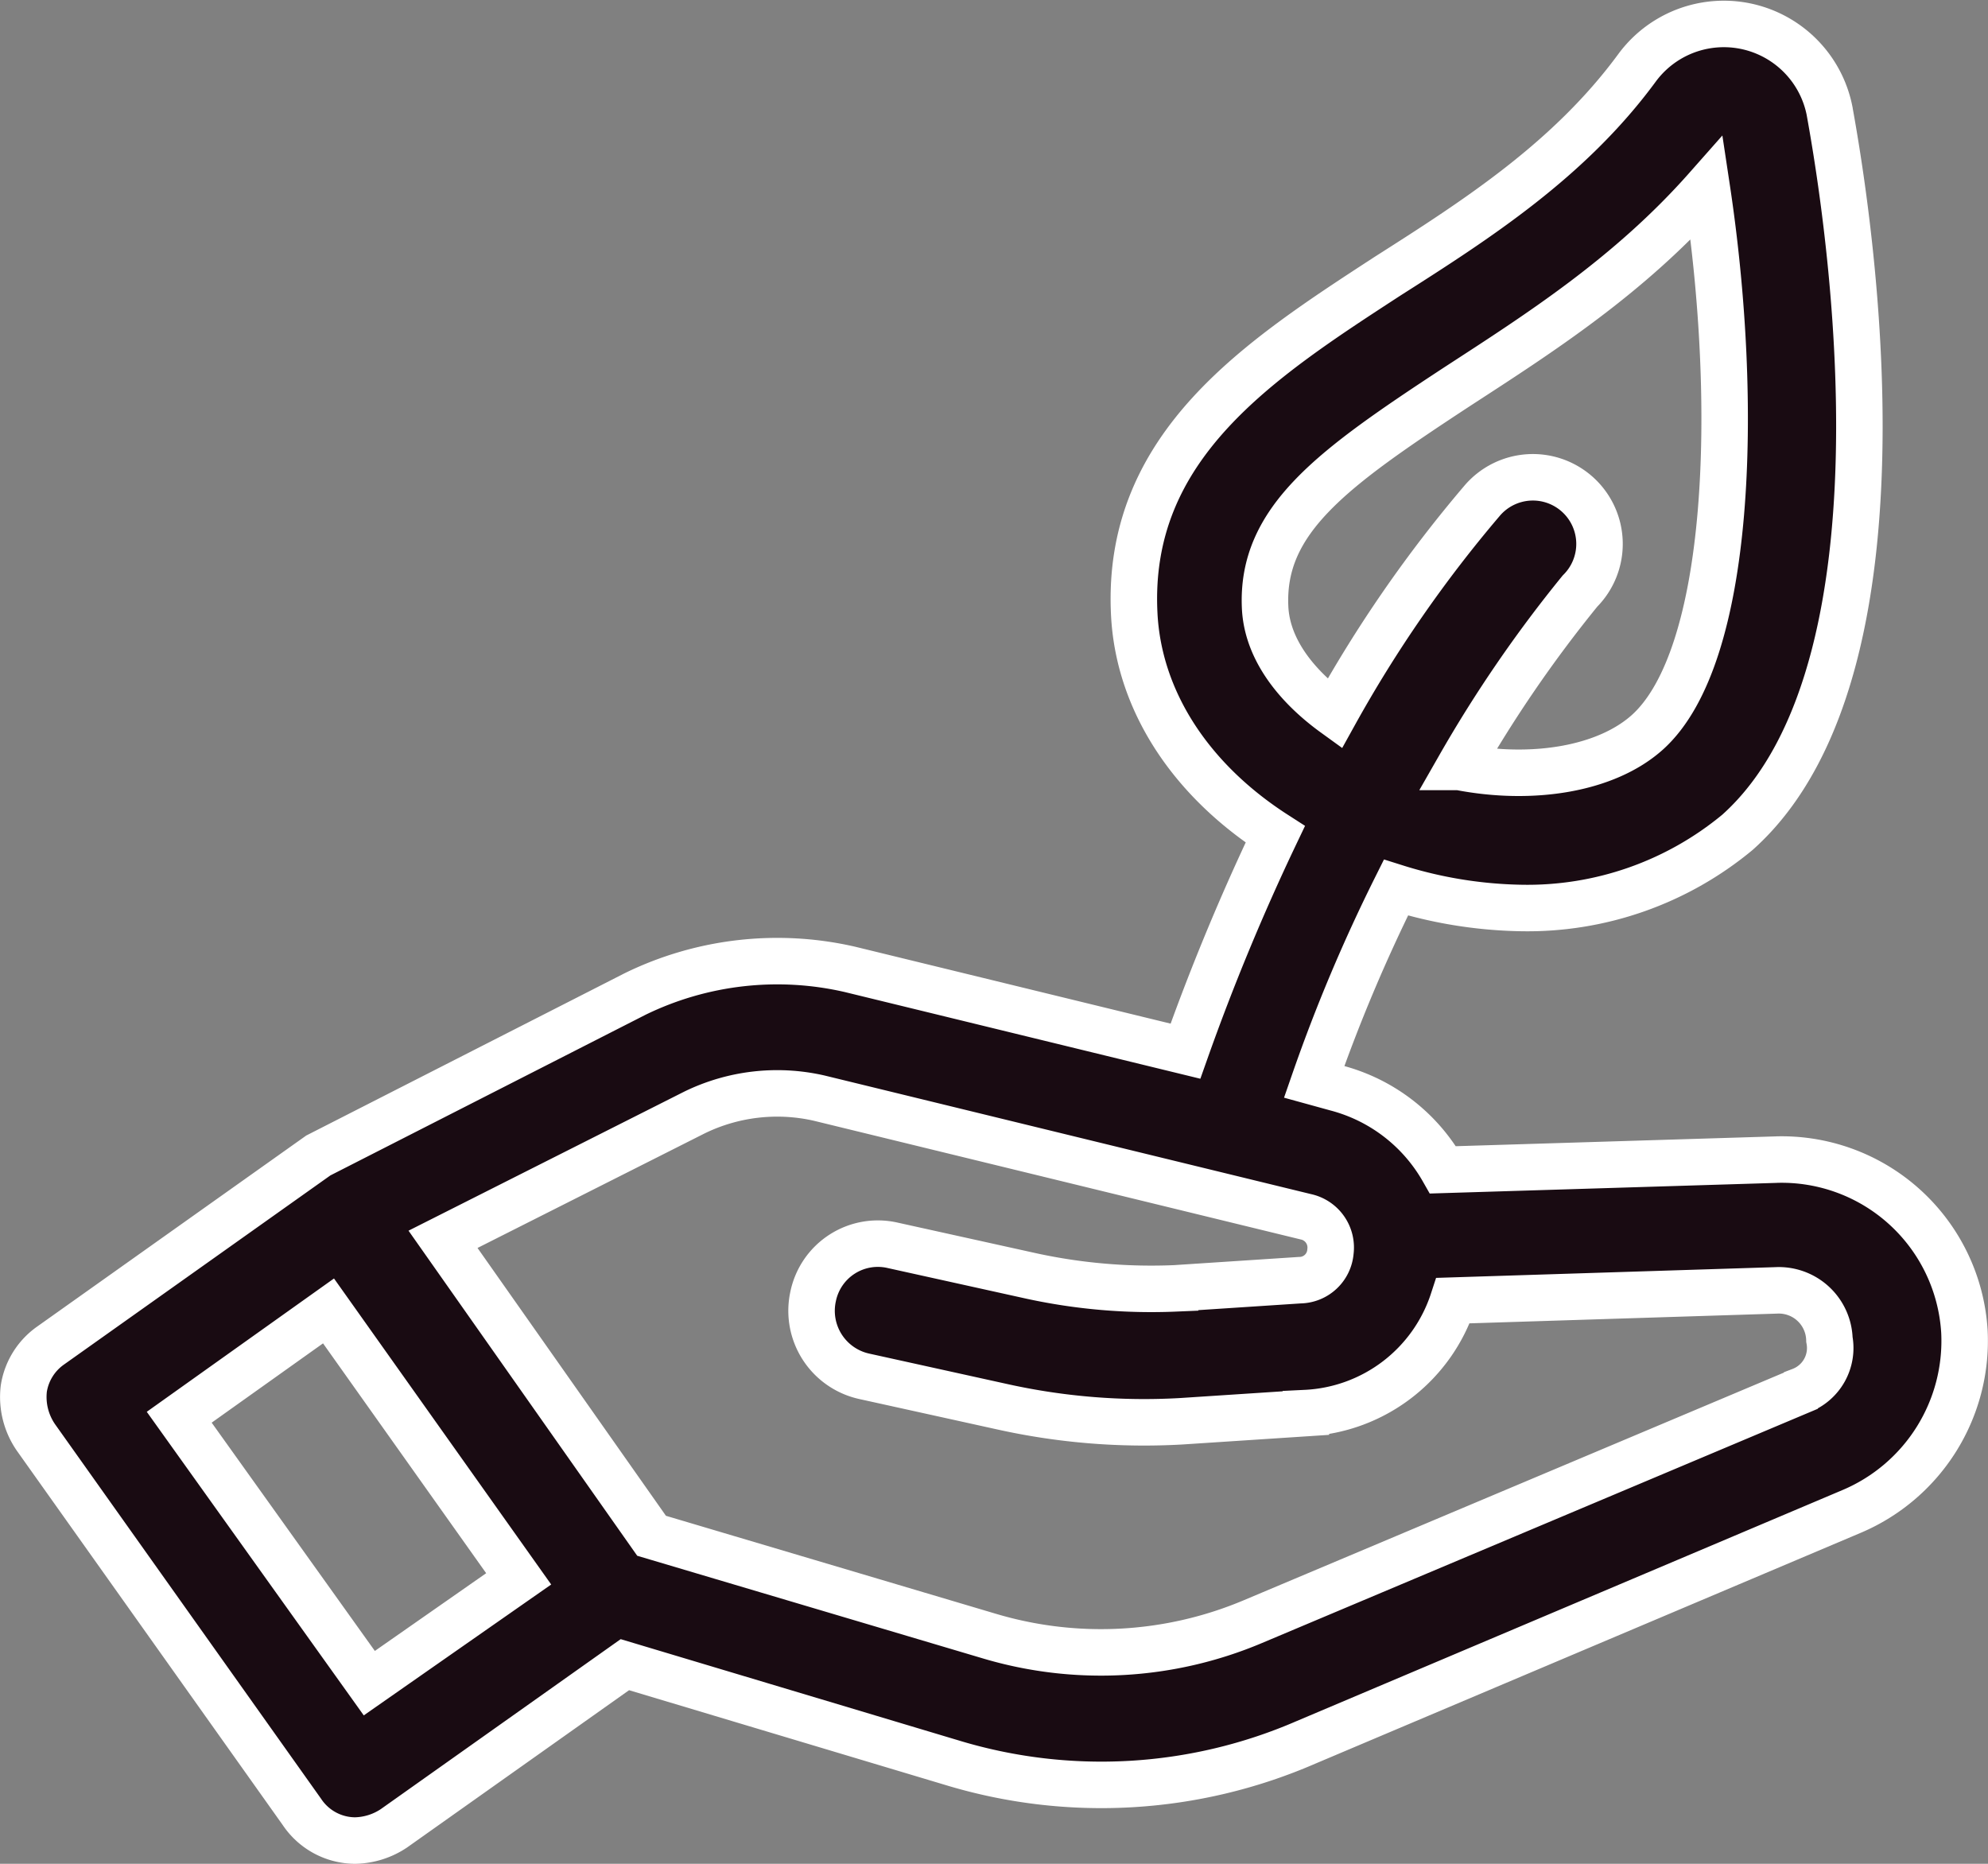
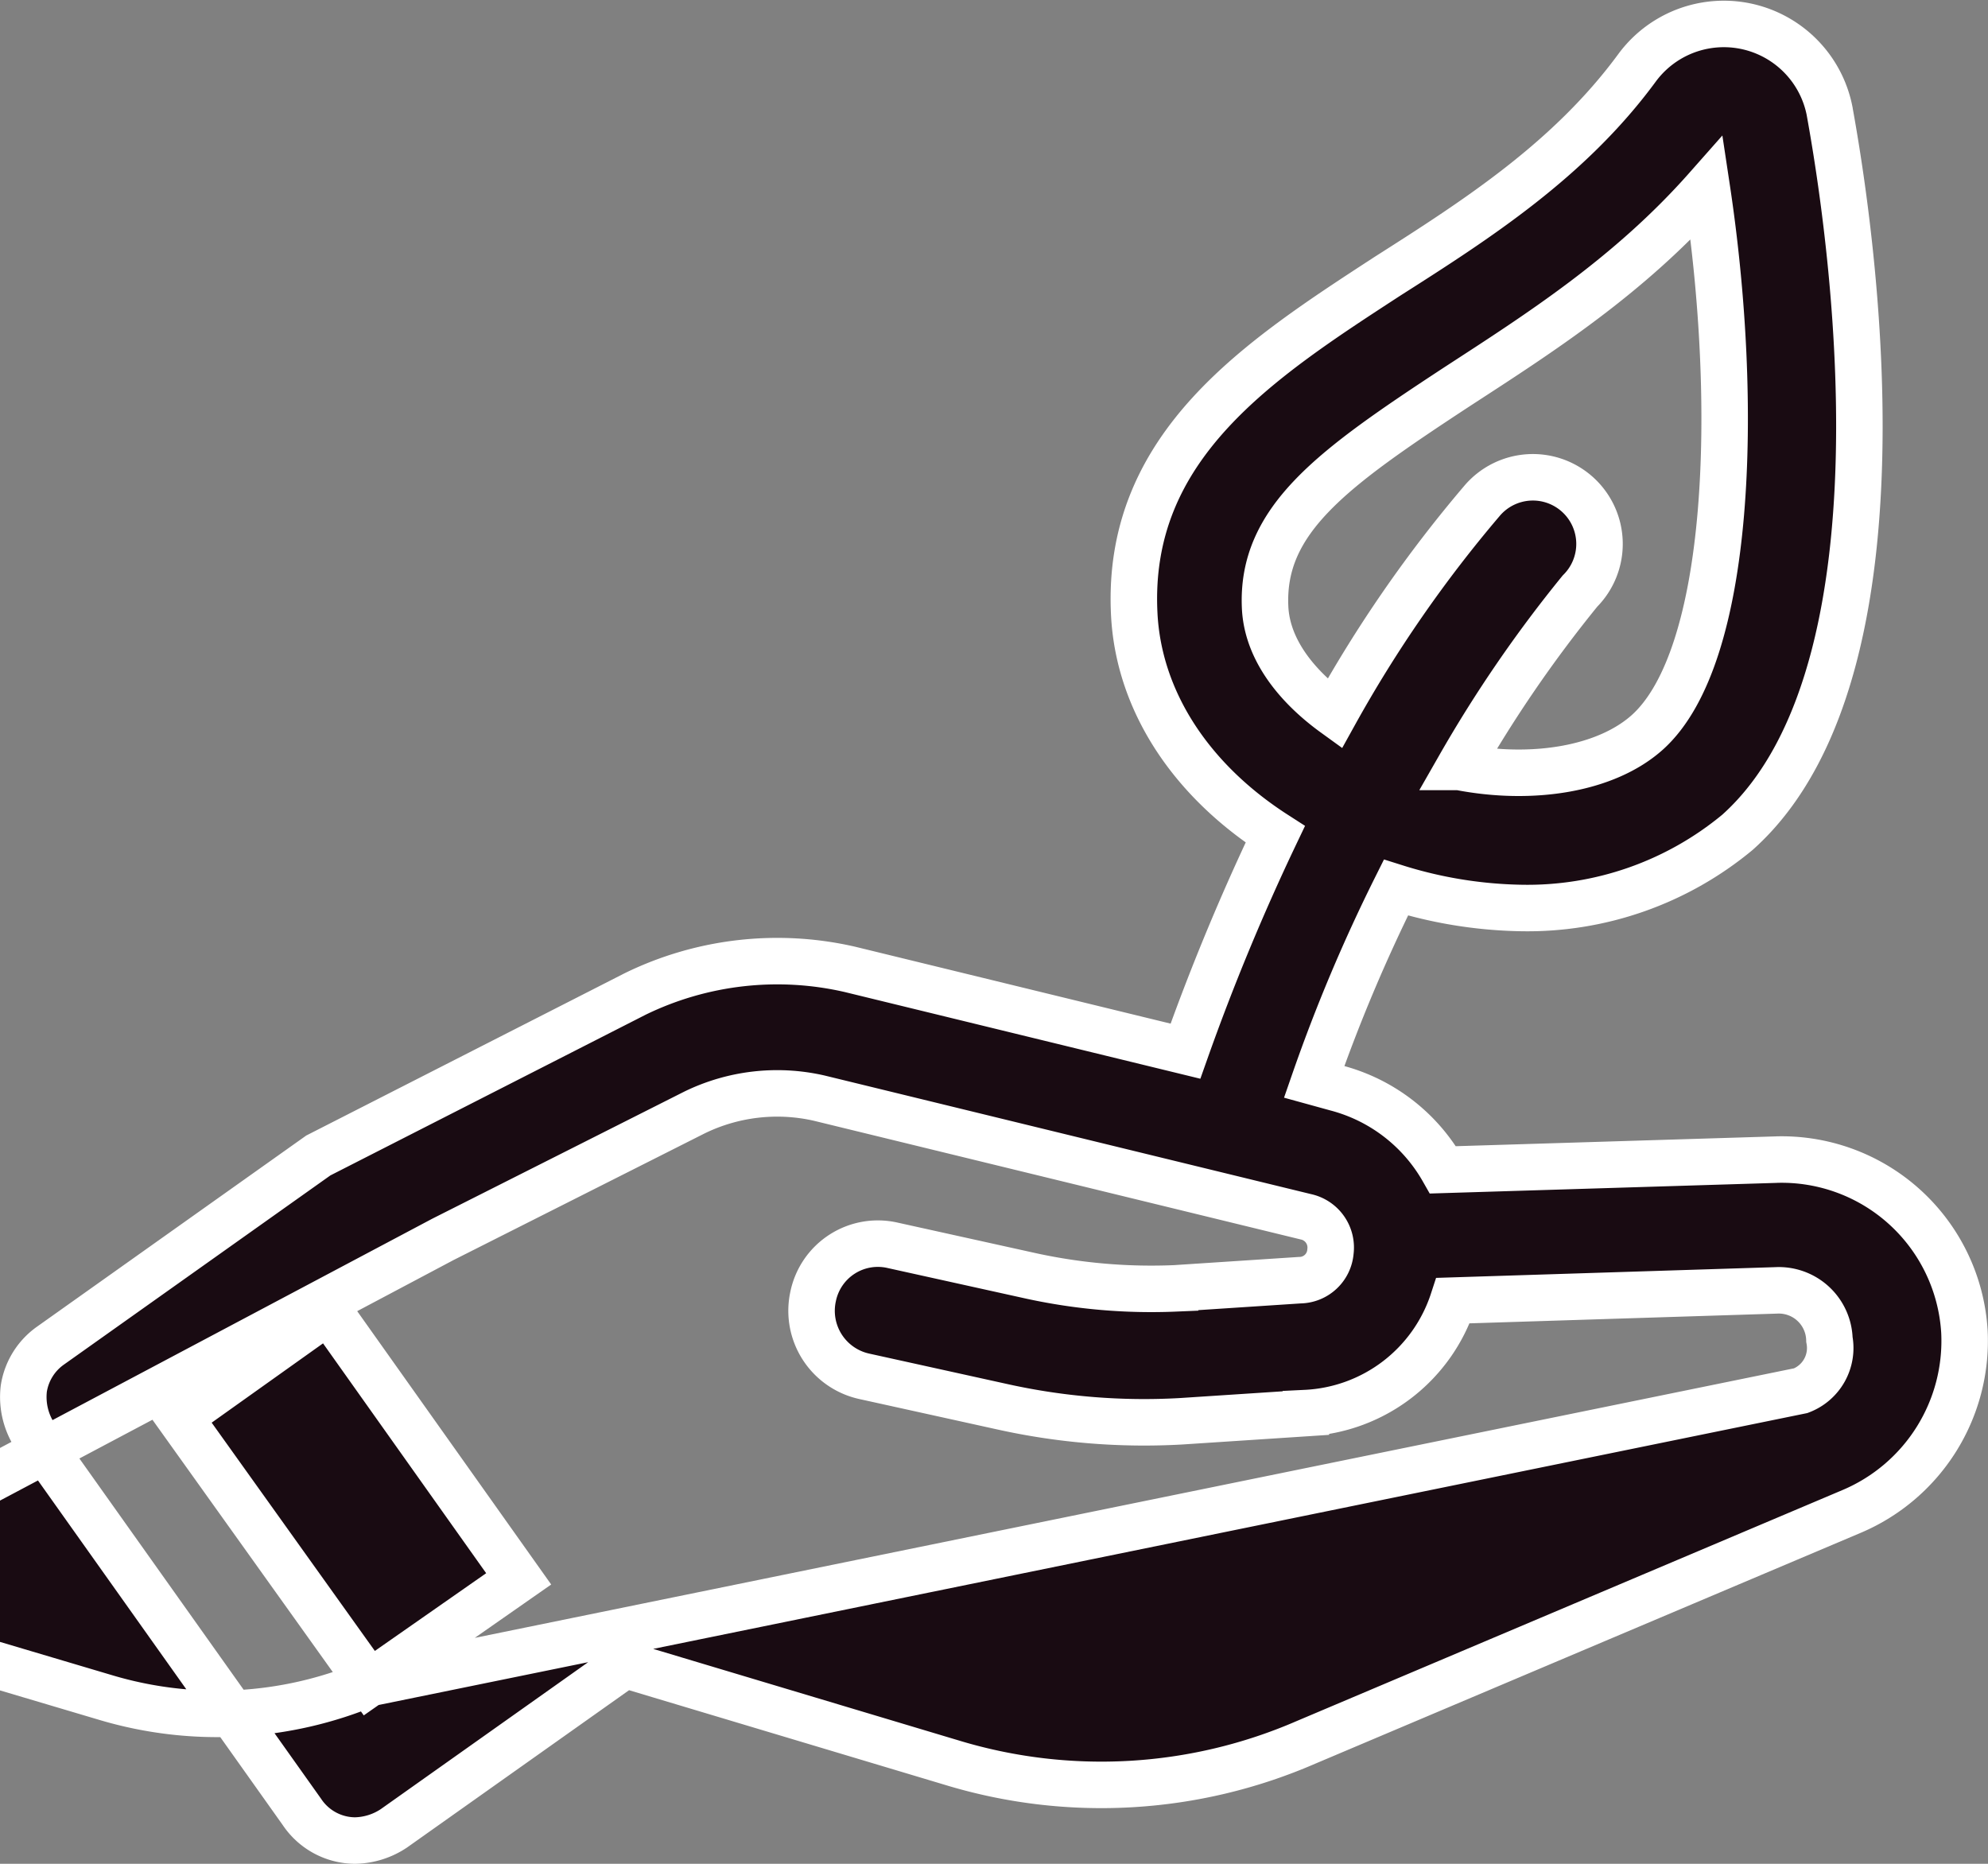
<svg xmlns="http://www.w3.org/2000/svg" width="128.272" height="120.255" viewBox="0 0 128.272 120.255">
  <rect x="0" y="0" width="128.272" height="120.255" fill="#808080" stroke="none" />
-   <path id="Path_37" data-name="Path 37" d="M115.685,78.843l-21.508.66a11.176,11.176,0,0,0-6.862-5.278l-1.452-.4a105.624,105.624,0,0,1,5.278-12.534,28.525,28.525,0,0,0,8.05,1.315,21.227,21.227,0,0,0,13.986-4.882c12.4-11.084,6.6-42.883,5.938-46.576a6.954,6.954,0,0,0-12.4-2.773h0c-4.355,5.938-10.291,9.764-16.1,13.458-8.312,5.41-16.889,10.951-16.361,21.771.264,5.541,3.562,10.688,9.1,14.25A144.964,144.964,0,0,0,77.56,71.845L55.914,66.568A20.909,20.909,0,0,0,42.06,68.151L21.609,78.575,4.323,90.847a4.18,4.18,0,0,0-1.716,2.77A4.593,4.593,0,0,0,3.4,96.783L20.552,120.93a4.147,4.147,0,0,0,3.431,1.847,4.663,4.663,0,0,0,2.507-.791l14.9-10.557,21.117,6.328a33.148,33.148,0,0,0,22.827-1.314l35.23-14.91a11.95,11.95,0,0,0,7.257-11.611,11.812,11.812,0,0,0-12.14-11.08ZM82.7,43.214c-.264-5.674,4.355-8.972,12.4-14.25,5.278-3.431,11.084-7.125,16.1-12.8,2.112,13.986,1.583,30.216-3.828,35.1-2.639,2.374-7.389,3.167-12.139,2.243a83.951,83.951,0,0,1,7.783-11.348,4.3,4.3,0,1,0-6.334-5.805,83.911,83.911,0,0,0-9.5,13.722C84.81,48.36,82.831,45.985,82.7,43.214ZM24.9,112.622,12.635,95.464l9.633-6.86,12.27,17.288Zm92.362-18.868-35.356,14.9a25.2,25.2,0,0,1-17.022.924l-21.771-6.466L29.656,83.985,45.885,75.8a12.171,12.171,0,0,1,8.048-.924l31.4,7.655a2.029,2.029,0,0,1,1.583,2.243,2.006,2.006,0,0,1-1.978,1.847l-8.048.528a36.461,36.461,0,0,1-9.236-.791l-8.973-1.983a4.265,4.265,0,0,0-5.146,3.3,4.328,4.328,0,0,0,3.293,5.147L65.8,94.8a42.212,42.212,0,0,0,11.483.924l8.048-.528a10.529,10.529,0,0,0,9.5-7.257l20.848-.66a3.266,3.266,0,0,1,3.432,3.171,2.943,2.943,0,0,1-1.847,3.3Z" transform="translate(-1.071 -4.022)" fill="#190b12" stroke="#fff" stroke-width="3" />
+   <path id="Path_37" data-name="Path 37" d="M115.685,78.843l-21.508.66a11.176,11.176,0,0,0-6.862-5.278l-1.452-.4a105.624,105.624,0,0,1,5.278-12.534,28.525,28.525,0,0,0,8.05,1.315,21.227,21.227,0,0,0,13.986-4.882c12.4-11.084,6.6-42.883,5.938-46.576a6.954,6.954,0,0,0-12.4-2.773h0c-4.355,5.938-10.291,9.764-16.1,13.458-8.312,5.41-16.889,10.951-16.361,21.771.264,5.541,3.562,10.688,9.1,14.25A144.964,144.964,0,0,0,77.56,71.845L55.914,66.568A20.909,20.909,0,0,0,42.06,68.151L21.609,78.575,4.323,90.847a4.18,4.18,0,0,0-1.716,2.77A4.593,4.593,0,0,0,3.4,96.783L20.552,120.93a4.147,4.147,0,0,0,3.431,1.847,4.663,4.663,0,0,0,2.507-.791l14.9-10.557,21.117,6.328a33.148,33.148,0,0,0,22.827-1.314l35.23-14.91a11.95,11.95,0,0,0,7.257-11.611,11.812,11.812,0,0,0-12.14-11.08ZM82.7,43.214c-.264-5.674,4.355-8.972,12.4-14.25,5.278-3.431,11.084-7.125,16.1-12.8,2.112,13.986,1.583,30.216-3.828,35.1-2.639,2.374-7.389,3.167-12.139,2.243a83.951,83.951,0,0,1,7.783-11.348,4.3,4.3,0,1,0-6.334-5.805,83.911,83.911,0,0,0-9.5,13.722C84.81,48.36,82.831,45.985,82.7,43.214ZM24.9,112.622,12.635,95.464l9.633-6.86,12.27,17.288Za25.2,25.2,0,0,1-17.022.924l-21.771-6.466L29.656,83.985,45.885,75.8a12.171,12.171,0,0,1,8.048-.924l31.4,7.655a2.029,2.029,0,0,1,1.583,2.243,2.006,2.006,0,0,1-1.978,1.847l-8.048.528a36.461,36.461,0,0,1-9.236-.791l-8.973-1.983a4.265,4.265,0,0,0-5.146,3.3,4.328,4.328,0,0,0,3.293,5.147L65.8,94.8a42.212,42.212,0,0,0,11.483.924l8.048-.528a10.529,10.529,0,0,0,9.5-7.257l20.848-.66a3.266,3.266,0,0,1,3.432,3.171,2.943,2.943,0,0,1-1.847,3.3Z" transform="translate(-1.071 -4.022)" fill="#190b12" stroke="#fff" stroke-width="3" />
</svg>